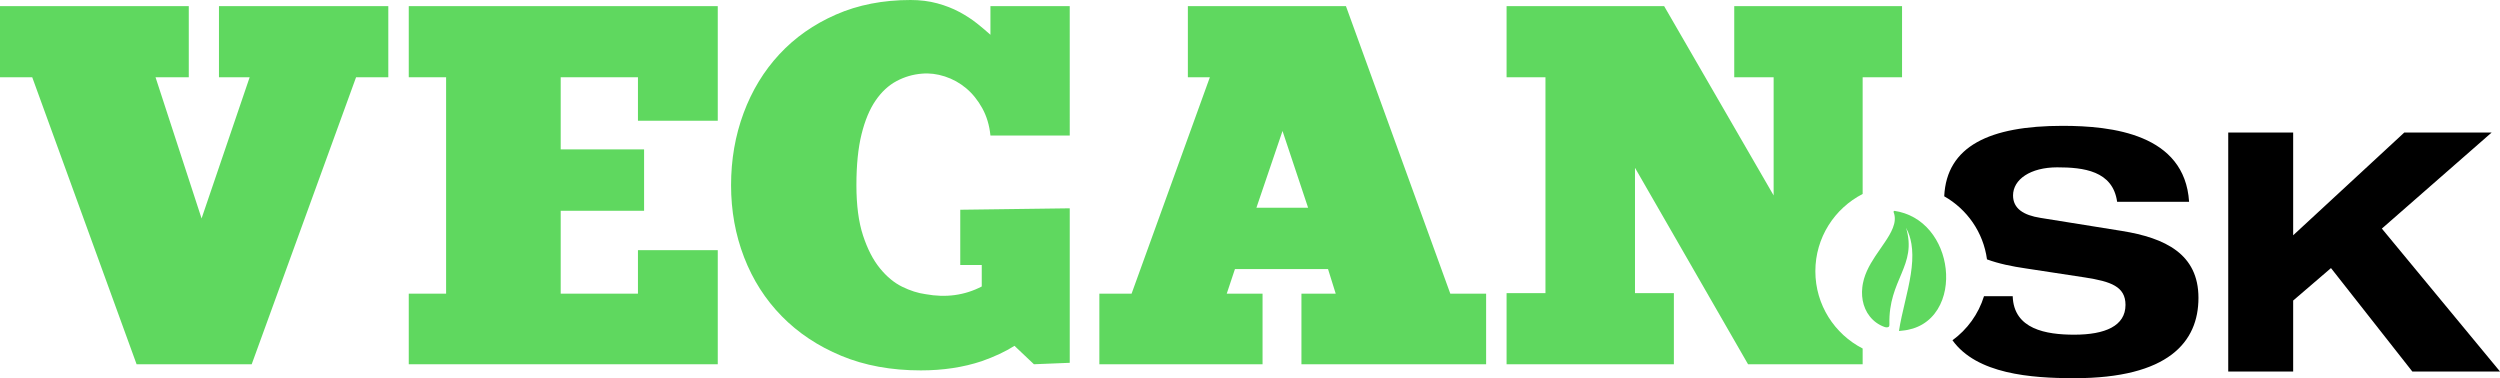
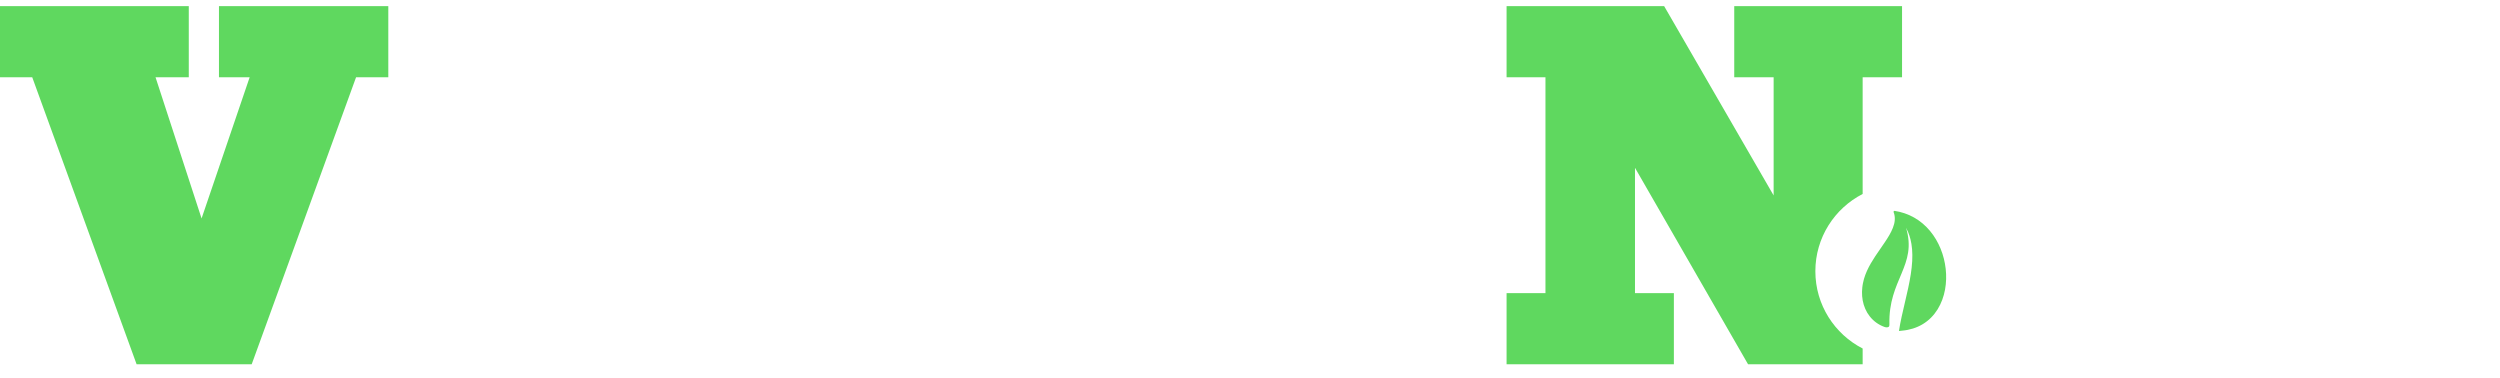
<svg xmlns="http://www.w3.org/2000/svg" id="Vrstva_2" data-name="Vrstva 2" viewBox="0 0 772.998 116.938">
  <g id="a">
    <g>
      <polygon points="388.484 64.222 404.46 64.222 396.552 40.496 388.484 64.222" fill="none" />
      <polygon points="67.704 23.887 77.195 23.887 62.325 67.545 48.089 23.887 58.371 23.887 58.371 1.899 0 1.899 0 23.887 9.966 23.887 42.236 112.627 77.827 112.627 110.097 23.887 120.063 23.887 120.063 1.899 67.704 1.899 67.704 23.887" fill="#5fd85f" />
-       <polygon points="126.387 23.887 137.936 23.887 137.936 90.798 126.387 90.798 126.387 112.627 221.93 112.627 221.93 77.352 197.255 77.352 197.255 90.798 173.368 90.798 173.368 65.172 199.151 65.172 199.151 46.191 173.368 46.191 173.368 23.887 197.255 23.887 197.255 37.333 221.93 37.333 221.93 1.899 126.387 1.899 126.387 23.887" fill="#5fd85f" />
-       <path d="m306.242,10.757c-1.161-1.052-2.53-2.215-4.113-3.48-1.581-1.265-3.4-2.453-5.456-3.559-2.058-1.108-4.351-2.001-6.882-2.689-2.53-.684-5.274-1.029-8.226-1.029-8.542,0-16.24,1.504-23.094,4.508-6.857,3.005-12.682,7.093-17.48,12.26-4.799,5.167-8.49,11.231-11.072,18.191-2.584,6.959-3.875,14.395-3.875,22.304s1.345,15.345,4.034,22.304,6.564,13.025,11.627,18.191c5.061,5.169,11.202,9.255,18.427,12.26,7.223,3.005,15.424,4.508,24.598,4.508,6.855,0,13.13-.949,18.824-2.848,3.9-1.37,7.277-2.951,10.123-4.745l6.012,5.694,11.072-.444v-47.772l-33.851.444v17.084h6.644v6.644c-5.274,2.743-11.072,3.534-17.4,2.373-2.321-.318-4.721-1.081-7.198-2.294-2.478-1.211-4.772-3.11-6.88-5.696-2.112-2.583-3.852-5.956-5.221-10.123-1.372-4.164-2.056-9.358-2.056-15.581s.527-11.468,1.581-15.74c1.054-4.27,2.505-7.75,4.351-10.439,1.843-2.689,4.007-4.692,6.485-6.012,2.476-1.317,5.088-2.081,7.831-2.294,2.317-.209,4.691.079,7.118.87,2.424.79,4.611,2.005,6.564,3.639,1.949,1.637,3.611,3.693,4.983,6.169,1.37,2.48,2.215,5.299,2.53,8.463h24.518V1.899h-24.518v8.858Z" fill="#5fd85f" />
-       <path d="m416.166,1.899h-48.88v21.988h6.802l-24.203,66.912h-9.966v21.829h50.461v-21.829h-11.072l2.532-7.593h28.788l2.373,7.593h-10.598v21.829h57.104v-21.829h-11.074L416.166,1.899Zm-27.682,62.324l8.068-23.726,7.909,23.726h-15.976Z" fill="#5fd85f" />
      <path d="m561.308,83.866c0-10.422,5.947-19.437,14.622-23.89V23.887h12.181V1.899h-51.885v21.988h12.179v36.54L514.553,1.899h-48.721v21.988h12.022v66.753h-12.022v21.988h51.728v-21.988h-12.024v-38.755l34.959,60.743h35.434v-4.871c-8.675-4.453-14.622-13.469-14.622-23.89h0Z" fill="#5fd85f" />
      <g>
        <path d="m613.45,91.584h8.876c.311,10.245,10.348,11.901,19.042,11.901,9.521,0,15.833-2.691,15.833-9.21,0-5.691-4.554-7.244-12.522-8.486l-18.317-2.794c-4.179-.607-8.312-1.436-11.988-2.797.158,1.17.247,2.363.247,3.576,0,2.719-.411,5.341-1.171,7.81h0Z" fill="none" />
-         <path class="black" d="m656.064,71.404l-25.147-4.036c-5.278-.828-8.486-2.898-8.486-6.934,0-4.967,5.381-8.693,13.661-8.693,8.072,0,17.179,1.035,18.524,10.659h22.249c-1.345-21.008-23.905-23.491-39.118-23.491-22.516,0-35.851,6.251-36.597,21.784,7.056,3.995,12.096,11.127,13.226,19.504,3.677,1.36,7.809,2.19,11.988,2.797l18.317,2.794c7.968,1.242,12.522,2.794,12.522,8.486,0,6.519-6.312,9.21-15.833,9.21-8.694,0-18.731-1.655-19.042-11.901h-8.876c-1.704,5.535-5.173,10.293-9.748,13.626,7.48,10.439,24.209,11.728,37.666,11.728,29.079,0,38.393-11.176,38.393-24.837,0-13.556-10.246-18.524-23.698-20.697h-0Z" />
-         <polygon class="black" points="736.468 70.68 770.411 40.98 743.402 40.98 709.045 72.75 709.045 40.98 688.968 40.98 688.968 114.868 709.045 114.868 709.045 92.929 720.739 82.891 745.886 114.868 772.998 114.868 736.468 70.68" />
      </g>
    </g>
    <path d="m588.934,102.146l.085-.01c.267-.038.551-.093.826-.14.546-.109,1.077-.239,1.605-.404,1.054-.327,2.074-.775,3.025-1.343.951-.566,1.829-1.254,2.606-2.038.778-.782,1.458-1.655,2.035-2.586,1.155-1.865,1.894-3.948,2.286-6.072.39-2.127.441-4.301.204-6.436-.239-2.134-.766-4.234-1.577-6.219-.81-1.984-1.905-3.857-3.28-5.506-1.372-1.648-3.031-3.064-4.898-4.12-1.865-1.061-3.928-1.749-6.037-2.069-.044-.006-.092-.003-.137.012-.151.052-.231.216-.179.367l.001.003 0.0.001c.307.765.419,1.601.361,2.432-.052.833-.281,1.655-.589,2.445-.621,1.585-1.548,3.047-2.511,4.472-.966,1.427-1.967,2.837-2.929,4.283-.952,1.45-1.857,2.947-2.577,4.55-.356.803-.675,1.627-.918,2.48-.125.428-.224.853-.312,1.301-.037.215-.081.42-.113.642-.03.223-.067.447-.089.669-.201,1.768-.084,3.599.439,5.343.266.869.629,1.715,1.097,2.505.48.781,1.049,1.517,1.719,2.155.663.645,1.424,1.189,2.242,1.625.408.22.832.411,1.267.571.428.164.972.235,1.339.035.283-.155.284-.567.279-.779-.374-13.953,8.686-18.124,5.142-29.905.102.338.386.746.624,1.312.252.616.525,1.376.749,2.273.225.896.401,1.925.494,3.056.094,1.131.11,2.361.041,3.659-.073,1.298-.221,2.663-.438,4.066-.43,2.809-1.117,5.77-1.816,8.739-.697,2.971-1.409,5.957-1.843,8.838" fill="#5fd85f" />
  </g>
</svg>